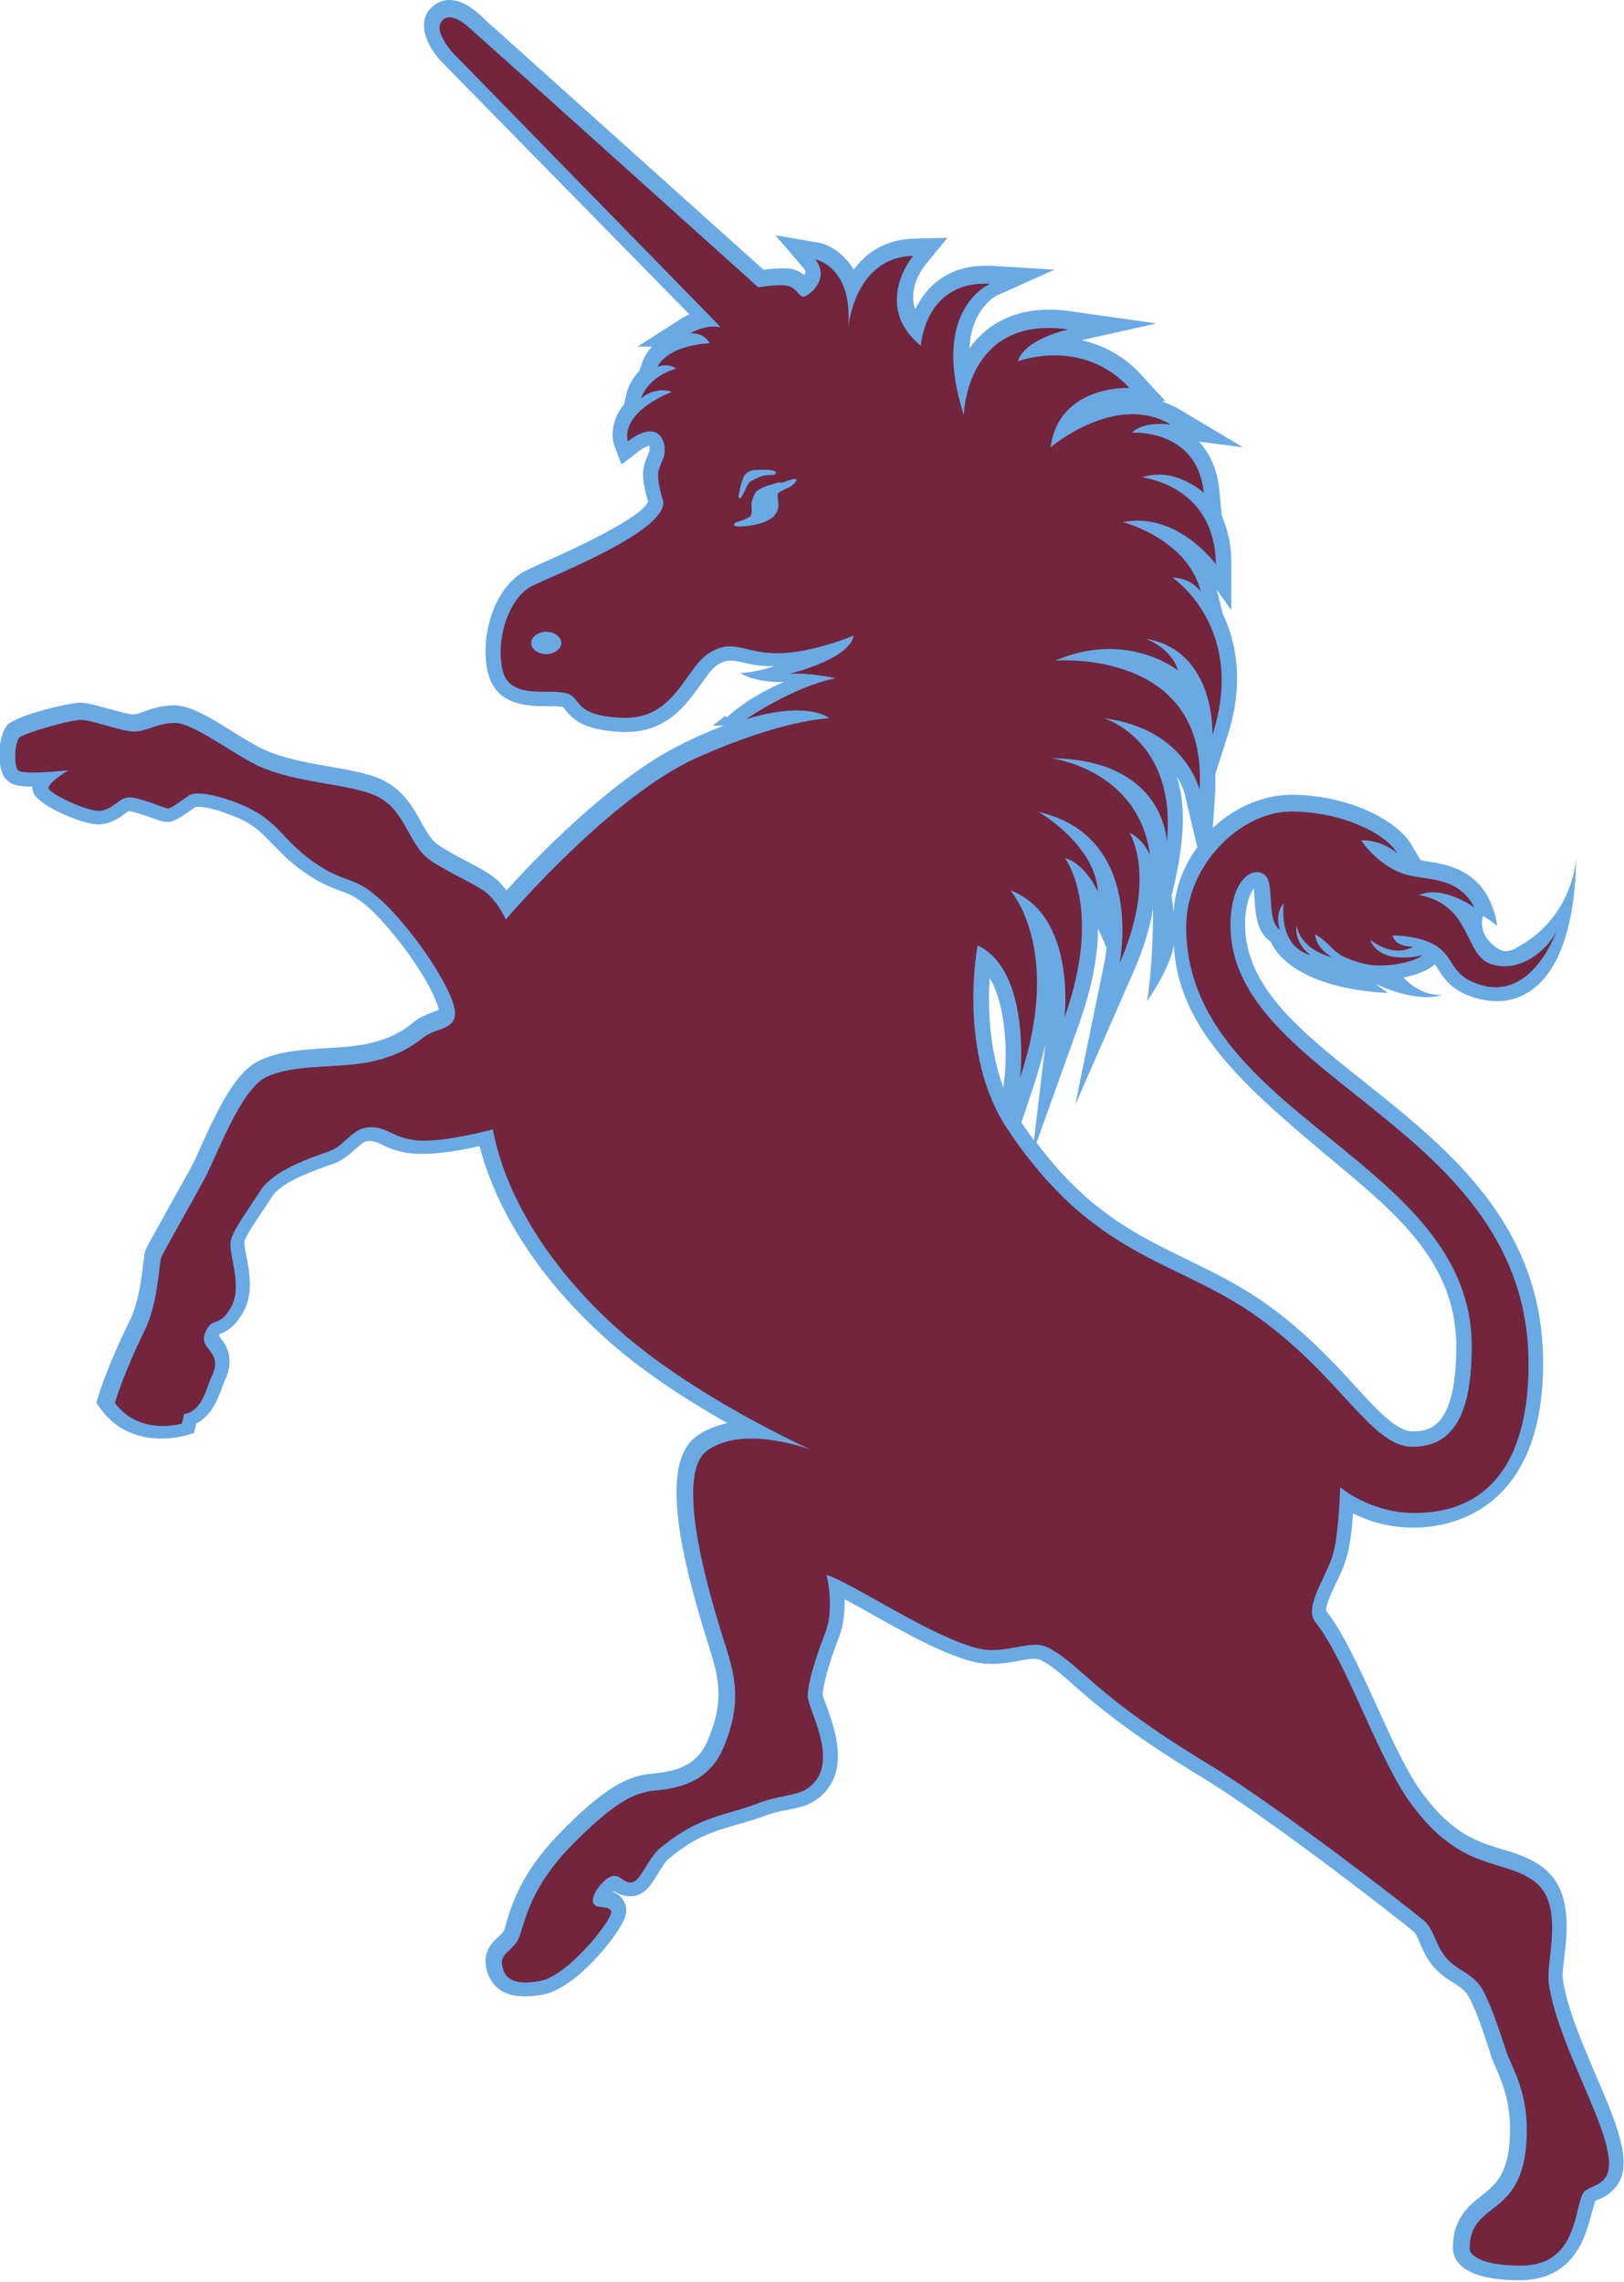
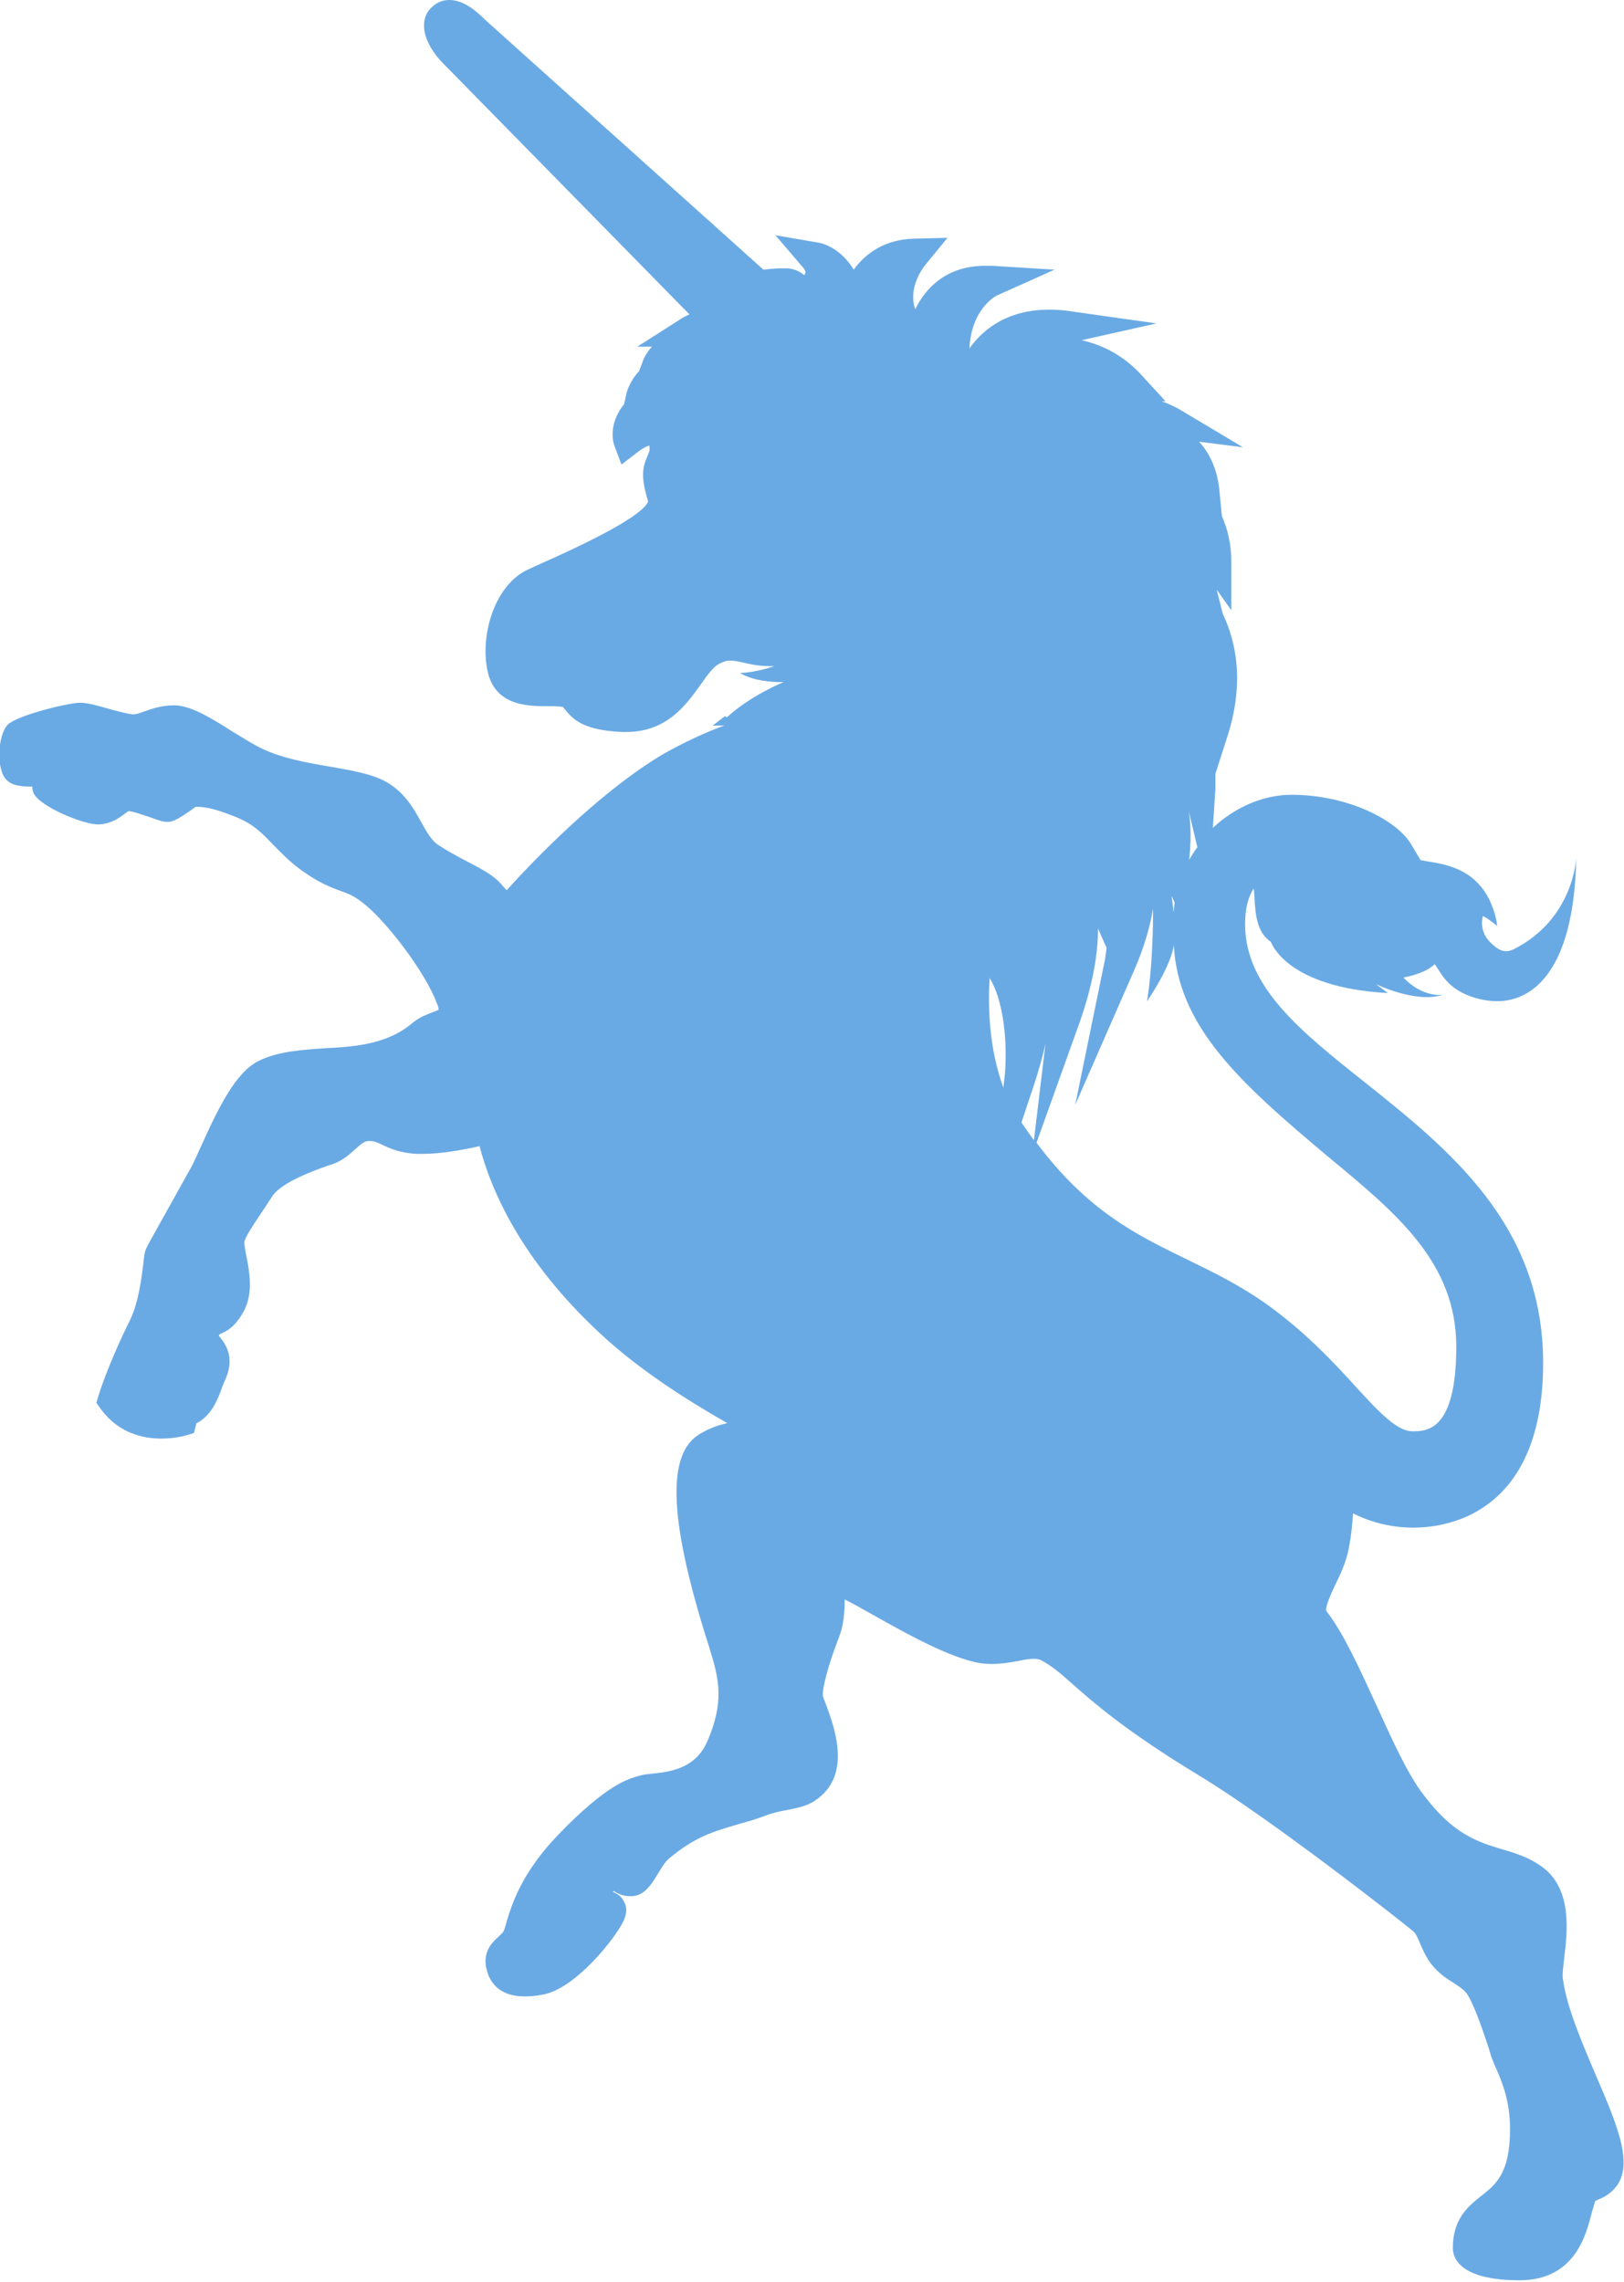
<svg xmlns="http://www.w3.org/2000/svg" viewBox="0 0 37.76 53.06">
  <defs>
    <style>.e{fill:#6aaae4;}.f{fill:#72253d;}</style>
  </defs>
  <g id="a" />
  <g id="b">
    <g id="c">
      <g id="d">
-         <path class="e" d="M16.9,16.68c.55-.51,1.32-.82,1.32-.82-.7,.01-1.01-.21-1.01-.21,.4-.02,.79-.16,.79-.16-.34,0-.49-.03-.7-.08-.13-.03-.23-.05-.32-.05-.07,0-.15,.01-.3,.1-.12,.08-.25,.26-.39,.46-.33,.46-.78,1.1-1.73,1.1h-.09c-.88-.04-1.13-.27-1.33-.52-.02-.02-.04-.05-.05-.06-.09-.02-.23-.02-.35-.02-.45,0-1.19,0-1.39-.76-.21-.83,.13-2.04,.91-2.41,.08-.04,.2-.09,.35-.16,1.89-.84,2.39-1.24,2.46-1.43-.17-.56-.14-.78-.01-1.07,.01-.03,.03-.07,.04-.11,.01-.03,0-.08,0-.12-.04,.01-.13,.04-.27,.15l-.38,.29-.17-.45s-.17-.46,.23-.95l.06-.27s.07-.27,.29-.5l.1-.27s.06-.15,.2-.3h-.34l1.05-.67s.07-.04,.16-.08L10.28,1.45c-.11-.11-.44-.5-.42-.88,0-.17,.08-.32,.2-.42,.11-.1,.24-.15,.39-.15,.34,0,.63,.27,.79,.42l.04,.04c.1,.09,5.4,4.85,6.47,5.81,.11-.01,.26-.03,.4-.03,.06,0,.12,0,.18,0,.17,.02,.29,.09,.37,.16,.01-.02,.02-.04,.03-.06,0-.01,0-.05-.05-.11l-.65-.76,.99,.17c.24,.04,.59,.23,.83,.63,.29-.4,.74-.7,1.39-.72l.79-.02-.5,.61c-.09,.11-.42,.56-.25,1.05,.25-.51,.74-1.01,1.63-1.01,.05,0,.1,0,.15,0l1.46,.09-1.34,.6s-.59,.28-.64,1.23c.36-.5,.94-.9,1.86-.9,.16,0,.33,.01,.51,.04l1.98,.28-1.74,.39c.53,.12,1.01,.39,1.39,.81l.56,.61h-.09c.14,.05,.27,.11,.4,.18l1.49,.89-1.02-.13c.24,.26,.42,.63,.47,1.11l.06,.62c.13,.29,.22,.65,.22,1.07v1.12l-.34-.48,.14,.56c.32,.67,.51,1.63,.1,2.88l-.27,.84c0,.12,0,.23,0,.35l-.06,.91c.52-.49,1.19-.77,1.83-.77,1.31,0,2.45,.59,2.78,1.15l.22,.37s.07,.01,.11,.02c.44,.07,1.11,.16,1.48,.88,.18,.37,.19,.63,.19,.63,0,0-.2-.17-.33-.23,0,0-.11,.32,.16,.6,.27,.28,.42,.23,.56,.17,1.4-.71,1.45-2.13,1.45-2.13-.05,2.73-1.08,3.34-1.84,3.34-.14,0-.29-.02-.45-.06-.59-.16-.78-.46-.92-.68-.03-.05-.06-.09-.08-.12l-.06,.05c-.17,.13-.42,.21-.67,.26,.46,.48,.92,.4,.92,.4-.63,.21-1.56-.25-1.56-.25l.28,.21c-2.38-.13-2.72-1.19-2.72-1.19-.33-.22-.36-.65-.38-.99,0-.07-.01-.17-.02-.25-.07,.1-.2,.35-.2,.83,0,1.46,1.29,2.49,2.79,3.68,1.94,1.55,4.14,3.3,4.14,6.52s-1.89,3.83-3.02,3.83c-.58,0-1.06-.16-1.4-.33-.02,.31-.06,.67-.13,.95-.06,.23-.16,.46-.27,.68-.09,.19-.26,.55-.22,.64,.39,.5,.76,1.31,1.15,2.16,.36,.79,.73,1.62,1.1,2.1,.7,.94,1.28,1.11,1.84,1.28,.31,.09,.63,.19,.93,.41,.69,.51,.59,1.47,.51,2.11-.02,.2-.05,.4-.03,.5,.09,.66,.45,1.49,.76,2.22,.52,1.21,.93,2.16,.41,2.68-.12,.12-.24,.18-.34,.22-.03,.01-.06,.03-.08,.04-.02,.06-.05,.18-.08,.27-.13,.51-.39,1.57-1.68,1.57-1.4,0-1.55-.53-1.55-.75,0-.69,.37-.98,.66-1.21,.34-.27,.67-.52,.67-1.56,0-.66-.19-1.1-.33-1.42-.05-.1-.08-.2-.11-.27l-.04-.14c-.11-.33-.31-.95-.49-1.26-.07-.13-.2-.21-.35-.31-.17-.1-.35-.23-.51-.43-.14-.19-.21-.36-.27-.5-.06-.14-.09-.22-.17-.28-.21-.18-3.28-2.59-4.95-3.6-1.7-1.03-2.45-1.69-2.95-2.13-.29-.26-.49-.43-.74-.56-.04-.02-.09-.03-.16-.03-.1,0-.23,.02-.36,.05-.22,.04-.41,.07-.62,.07-.16,0-.32-.02-.46-.06-.7-.18-1.59-.68-2.37-1.12-.21-.12-.41-.23-.59-.32,0,.27-.02,.59-.13,.87-.26,.67-.38,1.16-.38,1.35,0,.03,.05,.16,.09,.26,.19,.53,.6,1.64-.29,2.21-.18,.12-.41,.16-.65,.21-.17,.03-.34,.07-.49,.13-.24,.09-.46,.15-.67,.21-.51,.15-.95,.27-1.56,.78-.1,.08-.19,.24-.27,.37-.15,.24-.3,.49-.59,.51h-.05c-.18,0-.3-.07-.38-.12,0,0-.02,.02-.02,.02,.1,.04,.2,.1,.26,.23,.11,.19,.01,.4-.02,.46-.18,.38-1.11,1.57-1.88,1.7-.15,.03-.29,.04-.41,.04-.55,0-.76-.28-.85-.51-.18-.48,.08-.73,.22-.86,.05-.05,.09-.08,.13-.13,.02-.03,.06-.15,.08-.24,.13-.43,.36-1.15,1.21-2.03,1.12-1.16,1.61-1.29,1.91-1.37,.08-.02,.17-.03,.27-.04,.51-.05,1.02-.16,1.28-.76,.39-.9,.27-1.44,.06-2.11l-.02-.07c-.91-2.84-1-4.4-.29-4.91,.2-.14,.44-.24,.71-.3-.93-.53-2.05-1.24-2.94-2.07-1.87-1.73-2.56-3.37-2.82-4.37-.35,.08-.89,.18-1.32,.18-.04,0-.09,0-.13,0-.41-.02-.64-.13-.81-.21-.12-.06-.19-.09-.31-.09-.1,0-.16,.05-.32,.19-.13,.12-.3,.27-.53,.35l-.07,.02c-.33,.12-1.12,.39-1.34,.74-.1,.16-.2,.31-.29,.44-.16,.24-.31,.47-.35,.6,0,.05,.02,.21,.05,.34,.07,.37,.17,.88-.08,1.31-.2,.35-.39,.44-.54,.5h0s-.01,0-.02,.04c.01,.01,.02,.03,.03,.04,.12,.15,.37,.48,.09,1.04-.01,.02-.02,.06-.04,.1-.08,.23-.23,.67-.61,.86v.02l-.05,.2-.2,.06s-.25,.07-.56,.07c-.41,0-.99-.12-1.4-.68l-.11-.15,.05-.17s.21-.7,.74-1.77c.19-.4,.26-.95,.3-1.28,.02-.19,.03-.29,.07-.37,.03-.07,.13-.25,.41-.75,.21-.38,.47-.84,.63-1.13,.07-.13,.15-.31,.24-.51,.42-.93,.81-1.71,1.33-1.97,.46-.23,1.03-.26,1.59-.3,.25-.01,.49-.03,.71-.06,.68-.1,1.04-.32,1.3-.54,.15-.12,.31-.18,.44-.23,.05-.02,.11-.04,.15-.06,0-.03-.01-.08-.05-.17-.26-.69-1.1-1.8-1.63-2.25-.26-.22-.41-.28-.62-.35-.21-.08-.48-.18-.87-.46-.31-.22-.51-.44-.69-.62-.26-.27-.46-.49-.95-.67-.45-.18-.69-.2-.8-.2-.02,0-.03,0-.04,0-.48,.35-.57,.35-.66,.35-.09,0-.16-.02-.35-.09-.12-.04-.46-.16-.55-.16-.01,0-.06,.04-.1,.07-.11,.08-.26,.19-.49,.23-.04,0-.07,.01-.11,.01-.37,0-1.37-.42-1.51-.73-.02-.05-.03-.1-.03-.15-.3,0-.49-.03-.62-.18-.22-.26-.18-1.02,.05-1.26,.22-.22,1.42-.51,1.68-.51,.18,0,.42,.07,.7,.15,.19,.05,.44,.12,.54,.12,.07,0,.16-.03,.26-.07,.18-.06,.39-.14,.69-.14,.37,0,.84,.28,1.37,.62,.25,.15,.5,.31,.7,.4,.45,.21,.99,.31,1.52,.4,.51,.09,1,.17,1.34,.36,.42,.24,.63,.6,.81,.93,.13,.23,.24,.43,.39,.53,.21,.14,.45,.27,.68,.39,.31,.16,.57,.3,.74,.47,.07,.07,.12,.14,.18,.2,.64-.71,2.1-2.22,3.53-3.1,0,0,.66-.41,1.53-.73h-.27l.29-.22Zm10.4,5.25c-.06,.54-.63,1.35-.63,1.35,.15-.92,.14-2.15,.14-2.15-.07,.41-.2,.88-.43,1.41l-1.38,3.15,.69-3.37s.02-.12,.04-.28l-.2-.45c0,.59-.12,1.31-.43,2.19l-1,2.79c1.19,1.59,2.32,2.14,3.51,2.72,.62,.3,1.25,.61,1.89,1.07,.88,.64,1.52,1.33,2.02,1.88,.53,.58,.96,1.04,1.32,1.04,.33,0,1.02,0,1.02-1.97s-1.42-3.12-2.95-4.39c-2.09-1.75-3.53-3.05-3.62-4.98m-3.54,4.16c.1,.14,.19,.28,.29,.41l.27-2.25c-.06,.29-.15,.59-.25,.91l-.31,.93Zm-.74-3.36c-.04,.64-.02,1.63,.32,2.55l.03-.27c.05-.48,.05-1.62-.35-2.28m4.23-1.91l.05,.38c.03-.58,.24-1.09,.55-1.51l-.3-1.26s-.05-.18-.18-.39c.13,.42,.29,1.15-.12,2.78" />
-         <path class="f" d="M17.56,10.93s.48-.04,.48,.06c0,.09-.17,.03-.33,.08-.12,.04-.28,.14-.28,.14-.08,.06-.2,.5-.26,.34,0,0,.06-.39,.15-.51,.1-.12,.29-.12,.24-.12m.65,.3c.54-.23,.23,.08,.12,.12-.04,.02-.25,.1-.25,.16,0,.04,.01,.2,.02,.23,0,.16-.05,.18-.1,.27,0,0-.06,.07-.26,.15-.24,.09-.88,.16-.61-.02-.07,.04,.3-.07,.33-.15,.04-.1,0-.18,.02-.31,.02-.09,.08-.24,.14-.27,.19-.11,.27-.12,.34-.14,.16-.05,.08-.04,.25-.04m-5.16,3.73c0,.14-.16,.26-.35,.26s-.35-.12-.35-.26,.16-.26,.35-.26,.35,.12,.35,.26m9.68,7.03c1.26,.6,.99,3.07,.99,3.07,1-2.99-.23-4.35-.23-4.35,1.55,.59,1.26,2.96,1.26,2.96,.91-2.55,.01-3.71,.01-3.71,.49,.14,.77,.79,.77,.79-.07-1.11-1.38-1.86-1.38-1.86,2.5,.57,1.88,3.52,1.88,3.52,.89-2.02,.23-3.04,.23-3.04,.36,.18,.48,.53,.48,.53-.26-2.01-2.3-2.26-2.3-2.26,2.66,.03,2.69,1.95,2.69,1.95,.24-2.37-1.46-2.88-1.46-2.88,1.91,.25,2.22,1.67,2.22,1.67,.22-3.3-3.35-3.01-3.35-3.01,1.67-.72,2.85,.23,2.85,.23-.16-.54-.76-.74-.76-.74,1.65,.27,1.56,2.24,1.56,2.24,.81-2.5-.93-3.66-.93-3.66,.46,.01,.66,.33,.66,.33-.3-1.23-1.81-1.62-1.81-1.62,1.27-.25,2.16,.98,2.16,.98-.02-1.85-1.72-2.02-1.72-2.02,.78-.26,1.44,.36,1.44,.36-.15-1.5-1.67-1.4-1.67-1.4,.27-.28,.9-.19,.9-.19-1.28-.76-2.79,.53-2.79,.53,.19-1.46,1.83-1.38,1.83-1.38-1.1-1.19-2.59-.62-2.59-.62,.15-.52,1.17-.74,1.17-.74-2.39-.34-2.43,1.99-2.43,1.99-.8-2.47,.61-3.05,.61-3.05-1.52-.09-1.61,1.44-1.61,1.44-1.14-.94-.18-2.09-.18-2.09-1.38,.03-1.51,1.69-1.51,1.69,.13-1.45-.77-1.61-.77-1.61,.38,.45-.16,.87-.27,.87s-.16-.23-.4-.26c-.24-.03-.65,.04-.65,.04,0,0-6.48-5.83-6.58-5.91-.1-.09-.51-.52-.75-.31-.27,.24,.24,.78,.24,.78l6.22,6.37c-.35-.08-.71,.14-.71,.14,.33-.02,.45,.23,.45,.23-1.04,.07-1.21,.55-1.21,.55,.26-.1,.43,.04,.43,.04-.69,.21-.81,.69-.81,.69,.35-.29,.71-.15,.71-.15-1.26,.53-1.02,1.15-1.02,1.15,.76-.58,.93,.09,.83,.37-.1,.29-.22,.32-.02,.99s-2.4,1.7-3.01,1.99c-.61,.29-.88,1.33-.71,1.99,.17,.66,1.02,.42,1.44,.51,.43,.08,.12,.53,1.34,.58,1.22,.05,1.45-1.14,2.01-1.5,.56-.36,.82,0,1.6,0s1.77-.41,1.77-.41c-.12,.57-1.51,.89-1.51,.89,.46-.04,1.09,.1,1.09,.1-1,.2-2.08,.95-2.08,.95,1.46-.44,1.93-.02,1.93-.02,0,0-1.07,.02-3.08,.92-2.01,.9-4.44,3.76-4.44,3.76,0,0-.14-.32-.38-.56-.24-.24-.88-.48-1.38-.82-.49-.34-.56-1.11-1.17-1.45-.61-.34-1.9-.31-2.84-.75-.6-.29-1.5-.99-1.92-.99s-.66,.2-.95,.2-.97-.27-1.24-.27-1.33,.31-1.43,.41-.14,.65-.03,.76c.1,.12,1.17,0,1.17,0,0,0-.51,.31-.46,.43,.05,.12,.93,.56,1.23,.51,.29-.05,.41-.31,.65-.31s.83,.26,.9,.26,.49-.31,.49-.31c0,0,.22-.17,1.14,.19s.99,.82,1.72,1.34c.73,.53,.92,.32,1.51,.83,.6,.51,1.46,1.67,1.74,2.4,.27,.73-.32,.6-.66,.87s-.77,.51-1.48,.61c-.71,.1-1.61,.03-2.19,.32-.58,.29-1.11,1.75-1.41,2.33-.31,.58-.97,1.73-1.02,1.85-.05,.12-.07,1.04-.37,1.67-.52,1.06-.71,1.72-.71,1.72,.58,.78,1.56,.48,1.56,.48l.05-.22c.44-.07,.54-.68,.63-.85,.32-.63-.31-.63-.14-1.04,.17-.41,.3-.08,.6-.59,.29-.51-.08-1.26,0-1.57,.08-.28,.37-.65,.68-1.14s1.21-.78,1.6-.92c.39-.14,.54-.56,.97-.56s.51,.27,1.14,.31c.63,.03,1.7-.26,1.7-.26,.22,1.21,1,2.89,2.79,4.54,1.79,1.65,4.61,2.91,4.61,2.91,0,0-1.57-.6-2.42,.02-.85,.61,.22,3.88,.44,4.57,.22,.7,.37,1.34-.07,2.36-.44,1.02-1.51,.93-1.77,1-.26,.07-.68,.15-1.77,1.27-1.09,1.12-1.07,1.96-1.26,2.23-.19,.27-.44,.29-.3,.66,.05,.14,.19,.36,.85,.24,.66-.12,1.73-1.48,1.65-1.63-.09-.15-.37-.02-.42-.2-.05-.19,.27-.58,.46-.61,.19-.03,.24,.17,.44,.15,.2-.02,.36-.54,.66-.8,.94-.78,1.56-.75,2.33-1.06,.39-.15,.84-.16,1.07-.31,.85-.54,.03-1.85,.03-2.16s.19-.92,.41-1.48c.22-.56,.03-1.34,.03-1.34,.61,.19,2.38,1.41,3.49,1.7,.69,.18,1.24-.24,1.68,0,.77,.41,1.04,1.09,3.71,2.7,1.68,1.02,4.74,3.41,5,3.63,.25,.22,.24,.49,.49,.83,.26,.34,.66,.39,.88,.78,.22,.39,.46,1.16,.56,1.46,.1,.31,.47,.85,.47,1.8,0,2.13-1.33,1.58-1.33,2.77,0,.12,.22,.39,1.19,.39,1.43,0,1.21-1.55,1.51-1.75,.14-.09,.29-.12,.41-.24,.6-.6-1.05-2.94-1.27-4.59-.07-.5,.39-1.82-.34-2.36-.73-.54-1.67-.2-2.84-1.77-.78-1.04-1.51-3.33-2.25-4.26-.28-.36,.29-1.07,.43-1.63,.13-.56,.15-1.5,.15-1.5,0,0,.7,.6,1.73,.6,1.65,0,2.65-1.1,2.65-3.47,0-5.53-6.93-6.56-6.93-10.2,0-.96,.44-1.35,.75-1.2,.32,.15,.05,1.07,.4,1.31,0,0-.14-.37,.09-.62,0,0-.16,.98,.62,1.21,0,0-.39-.27-.32-.7,0,0,.03,.54,.83,.75,0,0-.39-.2-.4-.54,.5,.32,.35,.49,1.14,.69,.39,.1,1.1,0,1.36-.2,0,0-.99,.26-1.22-.36,0,0,.51,.44,1,.16,0,0-.42,.02-.48-.26,0,0,.45,0,.81,.14,.71,.29,.42,.78,1.27,1.02,1.19,.33,1.73-1.26,1.73-1.26-.21,.45-.86,.98-1.51,.77-.66-.21-.43-1.36-1.68-1.61,.55-.24,1.28,.29,1.28,.29-.34-.68-1.02-.64-1.49-.74-.72-.16-1.14-.82-1.14-.82,.48-.02,.84,.3,.84,.3-.27-.46-1.29-.97-2.47-.97s-2.44,1.25-2.44,2.68c0,4.4,6.64,5.42,6.64,9.75,0,1.59-.43,2.34-1.38,2.34s-1.65-1.61-3.56-2.99c-1.9-1.38-3.83-1.34-5.87-4.42-1.16-1.76-.68-4.24-.68-4.24" />
+         <path class="e" d="M16.9,16.68c.55-.51,1.32-.82,1.32-.82-.7,.01-1.01-.21-1.01-.21,.4-.02,.79-.16,.79-.16-.34,0-.49-.03-.7-.08-.13-.03-.23-.05-.32-.05-.07,0-.15,.01-.3,.1-.12,.08-.25,.26-.39,.46-.33,.46-.78,1.1-1.73,1.1h-.09c-.88-.04-1.13-.27-1.33-.52-.02-.02-.04-.05-.05-.06-.09-.02-.23-.02-.35-.02-.45,0-1.19,0-1.39-.76-.21-.83,.13-2.04,.91-2.41,.08-.04,.2-.09,.35-.16,1.89-.84,2.39-1.24,2.46-1.43-.17-.56-.14-.78-.01-1.07,.01-.03,.03-.07,.04-.11,.01-.03,0-.08,0-.12-.04,.01-.13,.04-.27,.15l-.38,.29-.17-.45s-.17-.46,.23-.95l.06-.27s.07-.27,.29-.5l.1-.27s.06-.15,.2-.3h-.34l1.05-.67s.07-.04,.16-.08L10.28,1.45c-.11-.11-.44-.5-.42-.88,0-.17,.08-.32,.2-.42,.11-.1,.24-.15,.39-.15,.34,0,.63,.27,.79,.42l.04,.04c.1,.09,5.4,4.85,6.47,5.81,.11-.01,.26-.03,.4-.03,.06,0,.12,0,.18,0,.17,.02,.29,.09,.37,.16,.01-.02,.02-.04,.03-.06,0-.01,0-.05-.05-.11l-.65-.76,.99,.17c.24,.04,.59,.23,.83,.63,.29-.4,.74-.7,1.39-.72l.79-.02-.5,.61c-.09,.11-.42,.56-.25,1.05,.25-.51,.74-1.01,1.63-1.01,.05,0,.1,0,.15,0l1.46,.09-1.34,.6s-.59,.28-.64,1.23c.36-.5,.94-.9,1.86-.9,.16,0,.33,.01,.51,.04l1.98,.28-1.74,.39c.53,.12,1.01,.39,1.39,.81l.56,.61h-.09c.14,.05,.27,.11,.4,.18l1.49,.89-1.02-.13c.24,.26,.42,.63,.47,1.11l.06,.62c.13,.29,.22,.65,.22,1.07v1.12l-.34-.48,.14,.56c.32,.67,.51,1.63,.1,2.88l-.27,.84c0,.12,0,.23,0,.35l-.06,.91c.52-.49,1.19-.77,1.83-.77,1.31,0,2.45,.59,2.78,1.15l.22,.37s.07,.01,.11,.02c.44,.07,1.11,.16,1.48,.88,.18,.37,.19,.63,.19,.63,0,0-.2-.17-.33-.23,0,0-.11,.32,.16,.6,.27,.28,.42,.23,.56,.17,1.4-.71,1.45-2.13,1.45-2.13-.05,2.73-1.08,3.34-1.84,3.34-.14,0-.29-.02-.45-.06-.59-.16-.78-.46-.92-.68-.03-.05-.06-.09-.08-.12l-.06,.05c-.17,.13-.42,.21-.67,.26,.46,.48,.92,.4,.92,.4-.63,.21-1.56-.25-1.56-.25l.28,.21c-2.38-.13-2.72-1.19-2.72-1.19-.33-.22-.36-.65-.38-.99,0-.07-.01-.17-.02-.25-.07,.1-.2,.35-.2,.83,0,1.46,1.29,2.49,2.79,3.68,1.94,1.55,4.14,3.3,4.14,6.52s-1.89,3.83-3.02,3.83c-.58,0-1.06-.16-1.4-.33-.02,.31-.06,.67-.13,.95-.06,.23-.16,.46-.27,.68-.09,.19-.26,.55-.22,.64,.39,.5,.76,1.31,1.15,2.16,.36,.79,.73,1.62,1.1,2.1,.7,.94,1.28,1.11,1.84,1.28,.31,.09,.63,.19,.93,.41,.69,.51,.59,1.47,.51,2.11-.02,.2-.05,.4-.03,.5,.09,.66,.45,1.49,.76,2.22,.52,1.21,.93,2.16,.41,2.68-.12,.12-.24,.18-.34,.22-.03,.01-.06,.03-.08,.04-.02,.06-.05,.18-.08,.27-.13,.51-.39,1.57-1.68,1.57-1.4,0-1.55-.53-1.55-.75,0-.69,.37-.98,.66-1.21,.34-.27,.67-.52,.67-1.56,0-.66-.19-1.1-.33-1.42-.05-.1-.08-.2-.11-.27l-.04-.14c-.11-.33-.31-.95-.49-1.26-.07-.13-.2-.21-.35-.31-.17-.1-.35-.23-.51-.43-.14-.19-.21-.36-.27-.5-.06-.14-.09-.22-.17-.28-.21-.18-3.28-2.59-4.95-3.6-1.7-1.03-2.45-1.69-2.95-2.13-.29-.26-.49-.43-.74-.56-.04-.02-.09-.03-.16-.03-.1,0-.23,.02-.36,.05-.22,.04-.41,.07-.62,.07-.16,0-.32-.02-.46-.06-.7-.18-1.59-.68-2.37-1.12-.21-.12-.41-.23-.59-.32,0,.27-.02,.59-.13,.87-.26,.67-.38,1.16-.38,1.35,0,.03,.05,.16,.09,.26,.19,.53,.6,1.64-.29,2.21-.18,.12-.41,.16-.65,.21-.17,.03-.34,.07-.49,.13-.24,.09-.46,.15-.67,.21-.51,.15-.95,.27-1.56,.78-.1,.08-.19,.24-.27,.37-.15,.24-.3,.49-.59,.51h-.05c-.18,0-.3-.07-.38-.12,0,0-.02,.02-.02,.02,.1,.04,.2,.1,.26,.23,.11,.19,.01,.4-.02,.46-.18,.38-1.11,1.57-1.88,1.7-.15,.03-.29,.04-.41,.04-.55,0-.76-.28-.85-.51-.18-.48,.08-.73,.22-.86,.05-.05,.09-.08,.13-.13,.02-.03,.06-.15,.08-.24,.13-.43,.36-1.15,1.21-2.03,1.12-1.16,1.61-1.29,1.91-1.37,.08-.02,.17-.03,.27-.04,.51-.05,1.02-.16,1.28-.76,.39-.9,.27-1.44,.06-2.11l-.02-.07c-.91-2.84-1-4.4-.29-4.91,.2-.14,.44-.24,.71-.3-.93-.53-2.05-1.24-2.94-2.07-1.87-1.73-2.56-3.37-2.82-4.37-.35,.08-.89,.18-1.32,.18-.04,0-.09,0-.13,0-.41-.02-.64-.13-.81-.21-.12-.06-.19-.09-.31-.09-.1,0-.16,.05-.32,.19-.13,.12-.3,.27-.53,.35l-.07,.02c-.33,.12-1.12,.39-1.34,.74-.1,.16-.2,.31-.29,.44-.16,.24-.31,.47-.35,.6,0,.05,.02,.21,.05,.34,.07,.37,.17,.88-.08,1.31-.2,.35-.39,.44-.54,.5h0s-.01,0-.02,.04c.01,.01,.02,.03,.03,.04,.12,.15,.37,.48,.09,1.04-.01,.02-.02,.06-.04,.1-.08,.23-.23,.67-.61,.86v.02l-.05,.2-.2,.06s-.25,.07-.56,.07c-.41,0-.99-.12-1.4-.68l-.11-.15,.05-.17s.21-.7,.74-1.77c.19-.4,.26-.95,.3-1.28,.02-.19,.03-.29,.07-.37,.03-.07,.13-.25,.41-.75,.21-.38,.47-.84,.63-1.13,.07-.13,.15-.31,.24-.51,.42-.93,.81-1.71,1.33-1.97,.46-.23,1.03-.26,1.59-.3,.25-.01,.49-.03,.71-.06,.68-.1,1.04-.32,1.3-.54,.15-.12,.31-.18,.44-.23,.05-.02,.11-.04,.15-.06,0-.03-.01-.08-.05-.17-.26-.69-1.1-1.8-1.63-2.25-.26-.22-.41-.28-.62-.35-.21-.08-.48-.18-.87-.46-.31-.22-.51-.44-.69-.62-.26-.27-.46-.49-.95-.67-.45-.18-.69-.2-.8-.2-.02,0-.03,0-.04,0-.48,.35-.57,.35-.66,.35-.09,0-.16-.02-.35-.09-.12-.04-.46-.16-.55-.16-.01,0-.06,.04-.1,.07-.11,.08-.26,.19-.49,.23-.04,0-.07,.01-.11,.01-.37,0-1.37-.42-1.51-.73-.02-.05-.03-.1-.03-.15-.3,0-.49-.03-.62-.18-.22-.26-.18-1.02,.05-1.26,.22-.22,1.42-.51,1.68-.51,.18,0,.42,.07,.7,.15,.19,.05,.44,.12,.54,.12,.07,0,.16-.03,.26-.07,.18-.06,.39-.14,.69-.14,.37,0,.84,.28,1.37,.62,.25,.15,.5,.31,.7,.4,.45,.21,.99,.31,1.52,.4,.51,.09,1,.17,1.34,.36,.42,.24,.63,.6,.81,.93,.13,.23,.24,.43,.39,.53,.21,.14,.45,.27,.68,.39,.31,.16,.57,.3,.74,.47,.07,.07,.12,.14,.18,.2,.64-.71,2.1-2.22,3.53-3.1,0,0,.66-.41,1.53-.73h-.27l.29-.22Zm10.4,5.25c-.06,.54-.63,1.35-.63,1.35,.15-.92,.14-2.15,.14-2.15-.07,.41-.2,.88-.43,1.41l-1.38,3.15,.69-3.37s.02-.12,.04-.28l-.2-.45c0,.59-.12,1.31-.43,2.19l-1,2.79c1.19,1.59,2.32,2.14,3.51,2.72,.62,.3,1.25,.61,1.89,1.07,.88,.64,1.52,1.33,2.02,1.88,.53,.58,.96,1.04,1.32,1.04,.33,0,1.02,0,1.02-1.97s-1.42-3.12-2.95-4.39c-2.09-1.75-3.53-3.05-3.62-4.98m-3.54,4.16c.1,.14,.19,.28,.29,.41l.27-2.25c-.06,.29-.15,.59-.25,.91l-.31,.93Zm-.74-3.36c-.04,.64-.02,1.63,.32,2.55l.03-.27c.05-.48,.05-1.62-.35-2.28m4.23-1.91l.05,.38c.03-.58,.24-1.09,.55-1.51l-.3-1.26c.13,.42,.29,1.15-.12,2.78" />
      </g>
    </g>
  </g>
</svg>